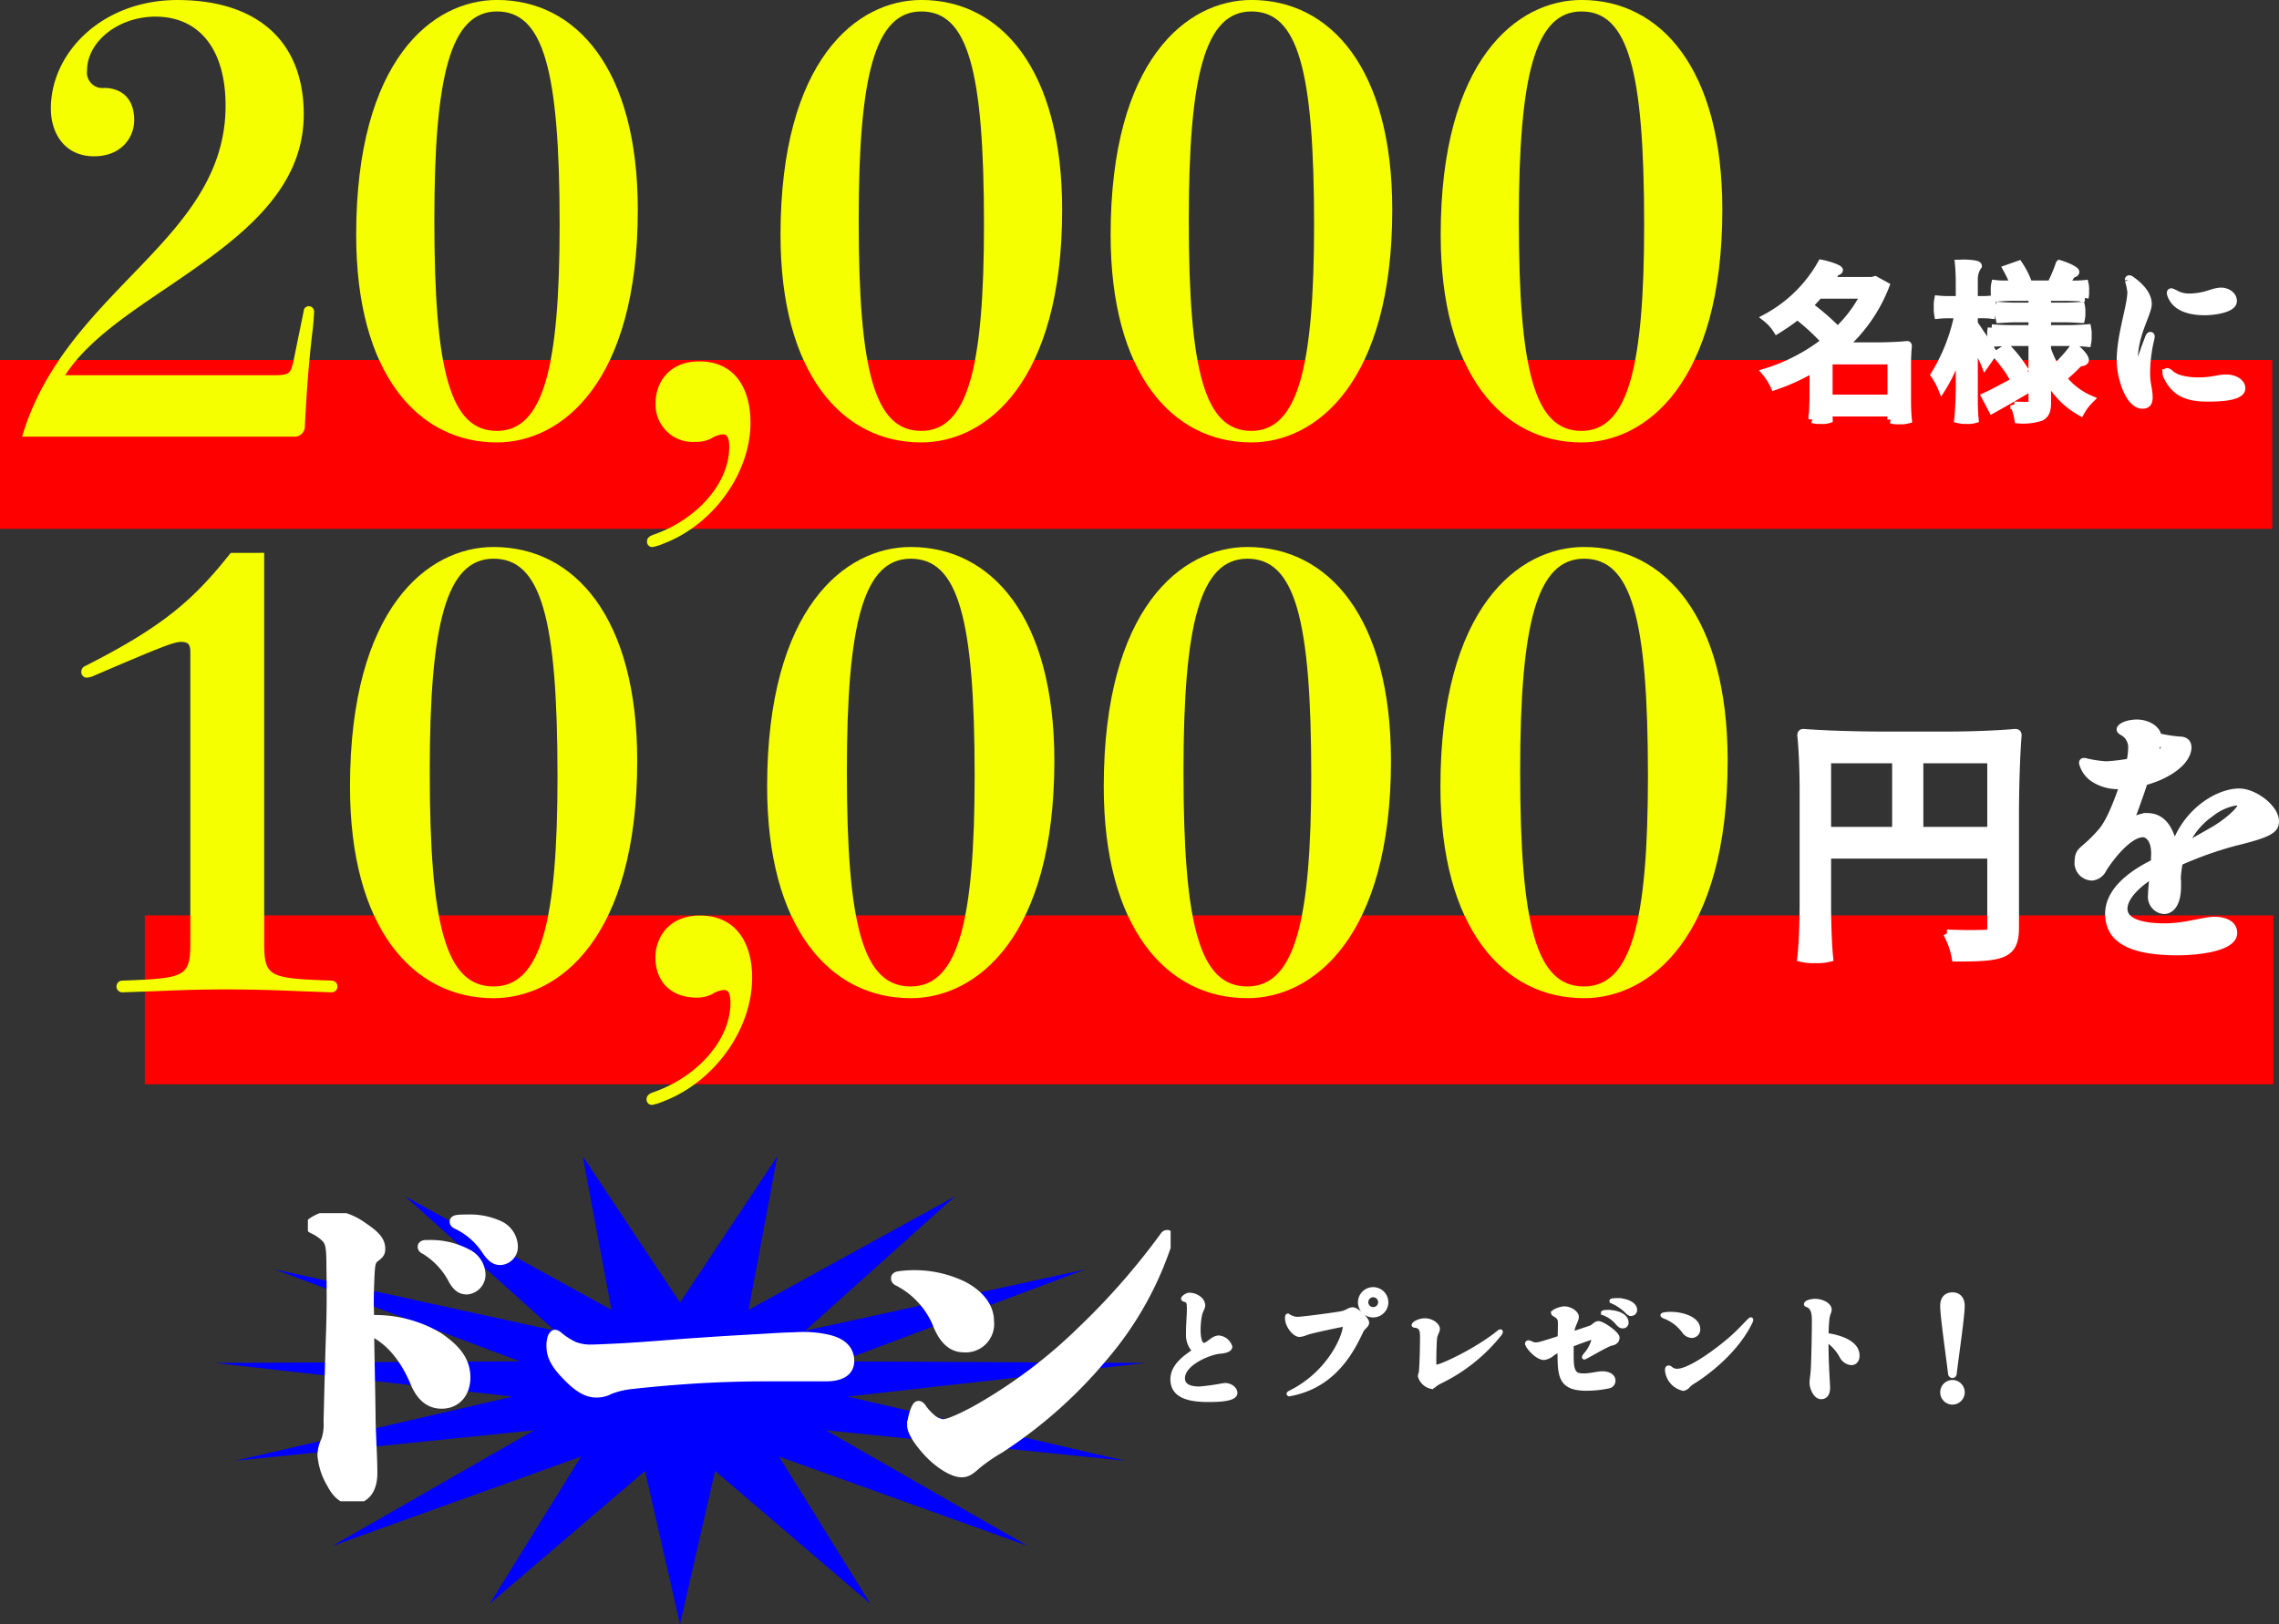
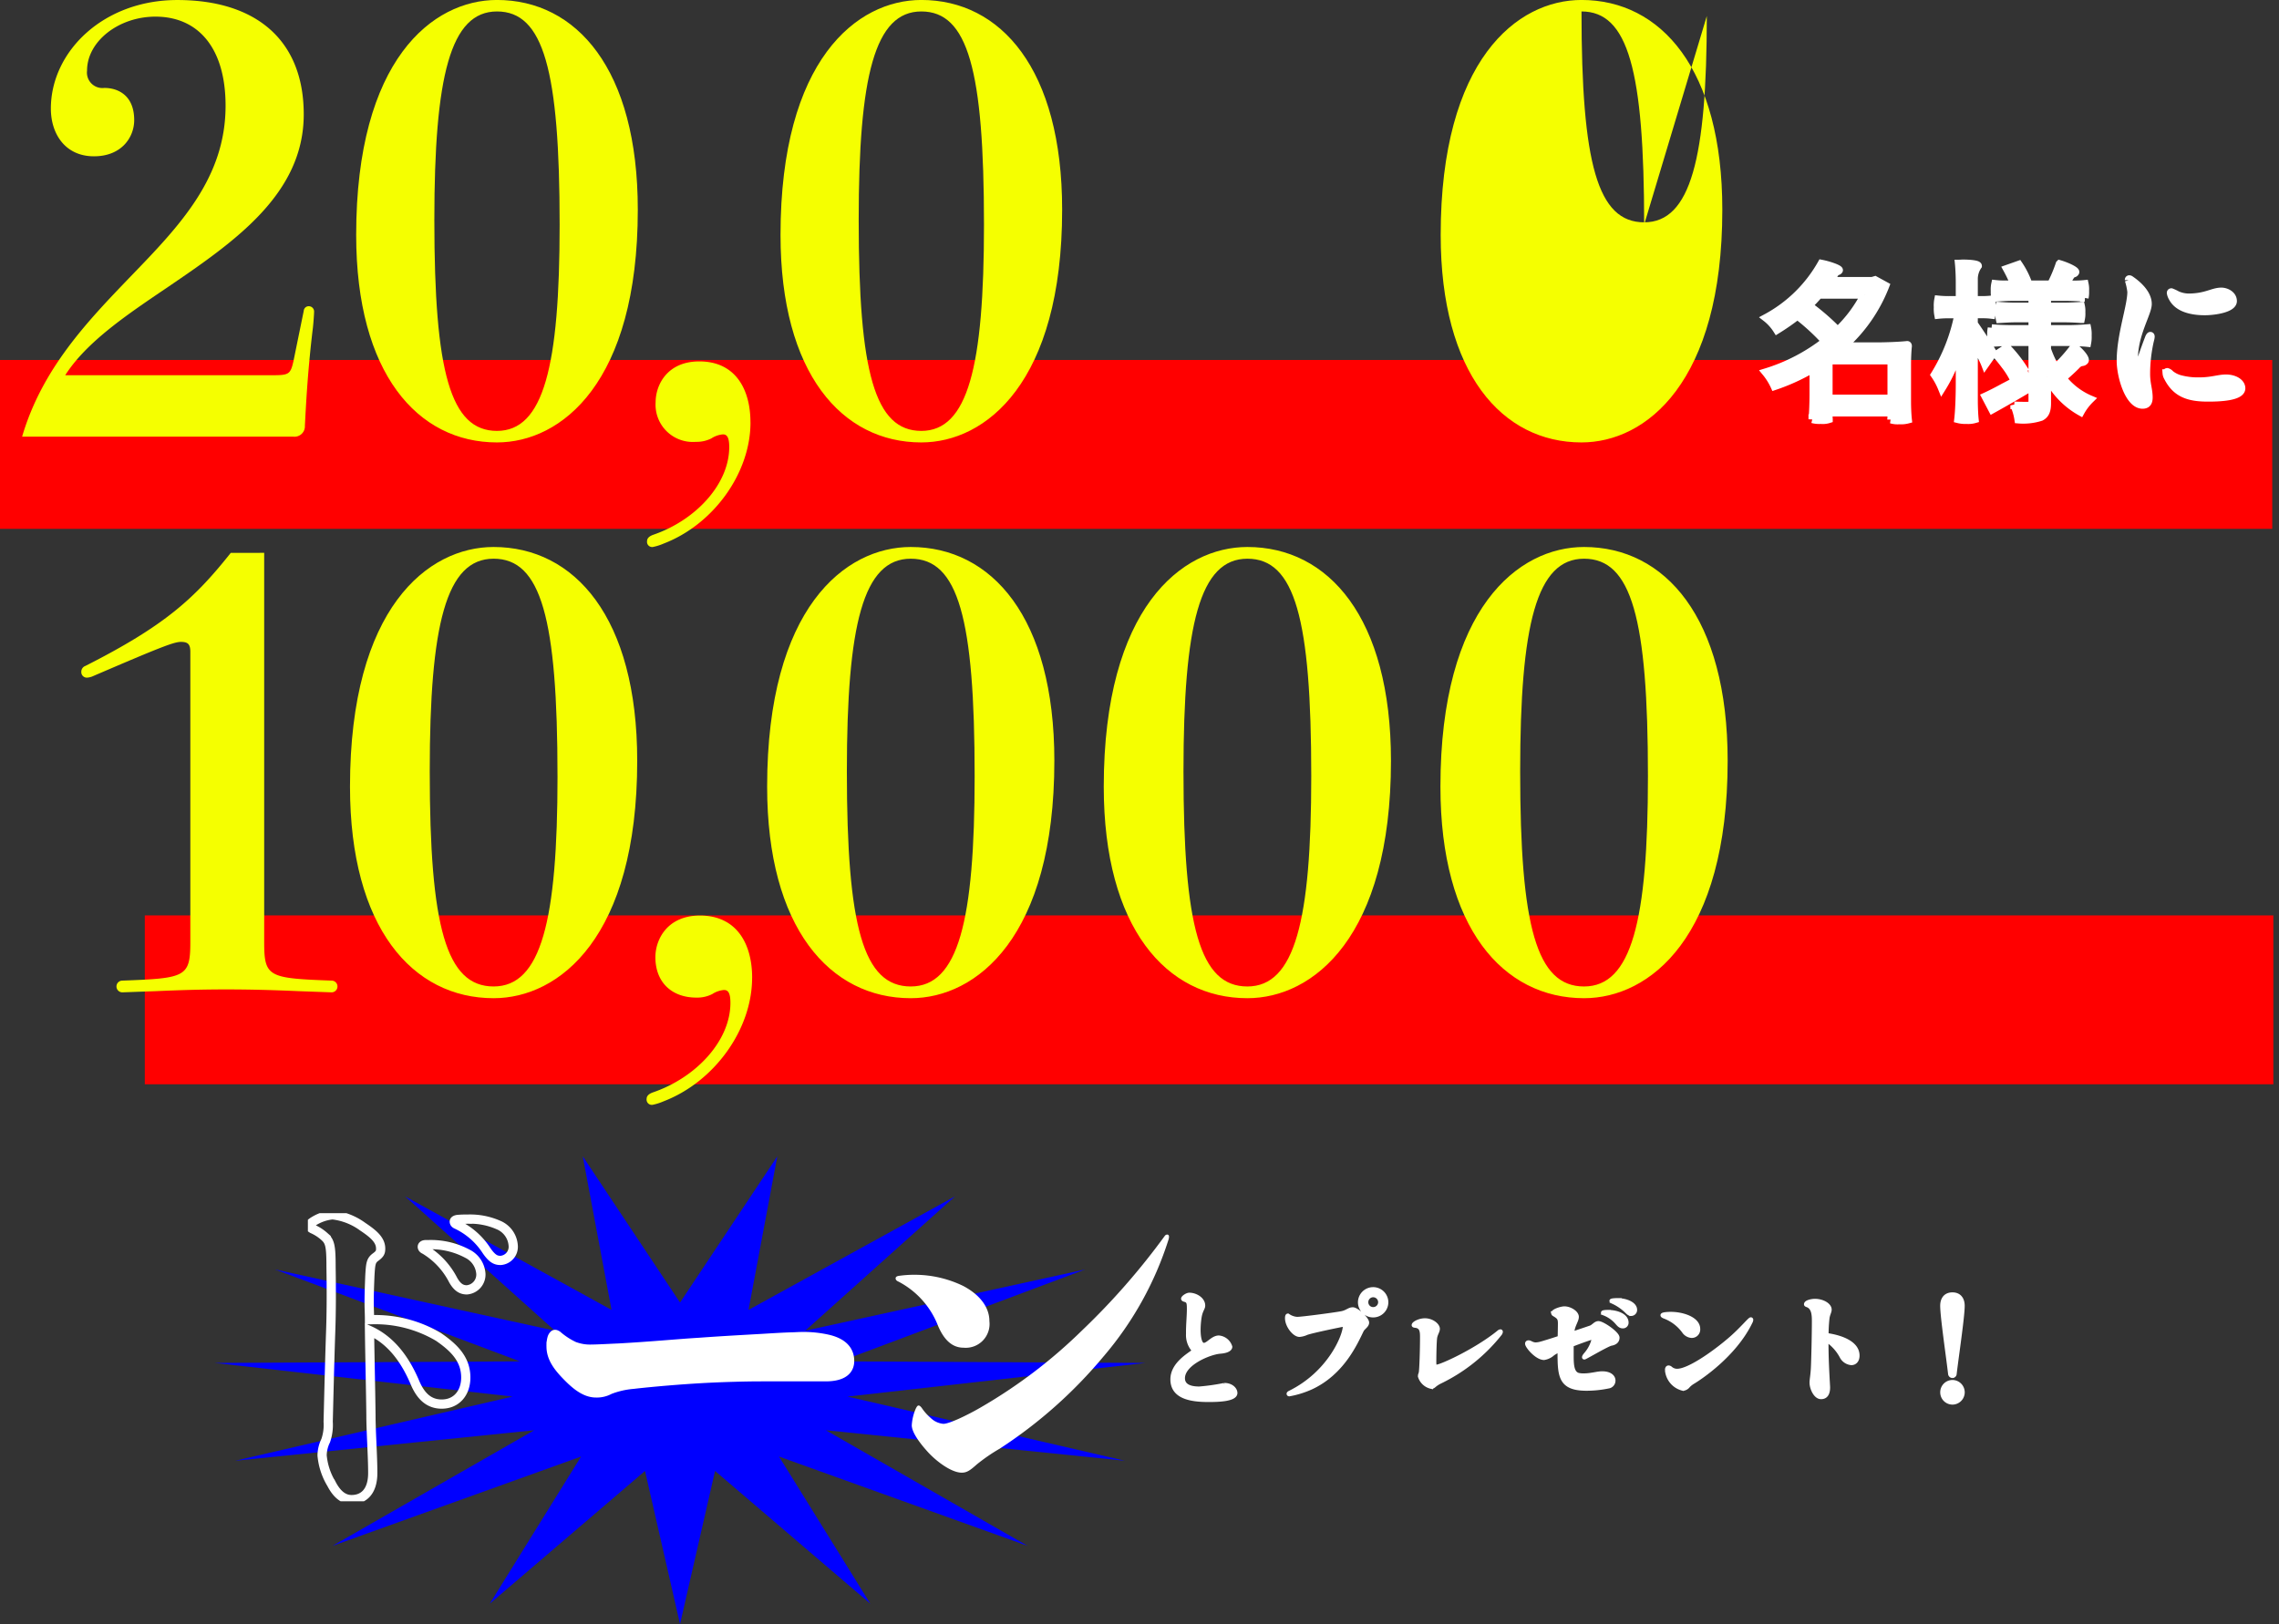
<svg xmlns="http://www.w3.org/2000/svg" height="211.381" viewBox="0 0 296.521 211.381" width="296.521">
  <rect x="0" y="0" width="296.521" height="211.381" fill="#333333" stroke="none" />
  <clipPath id="a">
    <path d="m0 0h112.253v37.491h-112.253z" />
  </clipPath>
  <path d="m0 46.849h295.643v21.979h-295.643z" fill="#f00" />
  <path d="m18.839 119.138h276.945v21.979h-276.945z" fill="#f00" />
  <path d="m60.531 19.025-12.654-19.025 3.742 19.983-26.863-14.778 19.492 17.486-36.427-7.975 31.872 11.965-39.693.207 38.74 4.375-36.094 8.353 38.91-3.971-26.256 15.055 32.352-11.63-11.877 19.151 20.2-17.279 4.556 19.94 4.556-19.94 20.2 17.279-11.877-19.152 32.353 11.631-26.256-15.055 38.91 3.971-36.094-8.353 38.74-4.375-39.693-.207 31.872-11.965-36.427 7.975 19.492-17.486-26.864 14.778 3.743-19.983z" fill="#00f" transform="translate(27.948 150.498)" />
  <path d="m-13.64-5.412c0-.792.044-1.782.11-2.376 0-.066 0-.176-.11-.176-1.034.11-2.728.176-4.136.176h-4.136a20.456 20.456 0 0 0 5.456-7.876l-1.364-.748-.374.11h-5.478l.594-.9c.264-.44.44-.242.572-.462.11-.176-1.166-.66-2.288-.88a18.079 18.079 0 0 1 -7.216 7.062 6.153 6.153 0 0 1 1.43 1.582 29.95 29.95 0 0 0 2.662-1.848 28.078 28.078 0 0 1 3.608 3.322 23.92 23.92 0 0 1 -7.744 4.026 8.228 8.228 0 0 1 1.144 1.826 26.8 26.8 0 0 0 5.06-2.31v3.3c0 1.1-.044 2.486-.132 3.3a3.5 3.5 0 0 0 1.122.11 2.583 2.583 0 0 0 1.034-.11c0-.088-.022-.264-.022-.418v-.44h8.14v.462c0 .176-.022.33-.022.44a2.888 2.888 0 0 0 1.078.11 3.4 3.4 0 0 0 1.122-.11c-.066-.594-.11-1.584-.11-2.376zm-5.566-9.064a17.335 17.335 0 0 1 -3.476 4.642 29.461 29.461 0 0 0 -3.762-3.256c.484-.44.9-.924 1.32-1.386zm3.5 8.558v4.928h-8.14v-4.928zm10.756-2.376c.55 1.034 1.188 2.222 1.45 2.904l1.056-1.5c-.33-.572-1.936-3.036-2.508-3.828v-1.21h1.144a8.675 8.675 0 0 1 1.144.066 4.251 4.251 0 0 0 .064-1.008 4.12 4.12 0 0 0 -.066-1.012 9.692 9.692 0 0 1 -1.144.066h-1.14v-2.662a2.982 2.982 0 0 1 .528-1.76c0-.242-1.122-.33-1.936-.33-.22 0-.418.022-.572.022.066.66.11 1.628.11 2.4v2.332h-1.408a12.724 12.724 0 0 1 -1.386-.066 4.12 4.12 0 0 0 -.066 1.01 4.251 4.251 0 0 0 .066 1.012 12.2 12.2 0 0 1 1.3-.066h1.314a23.441 23.441 0 0 1 -3.08 7.854 8.959 8.959 0 0 1 .95 1.76 19.84 19.84 0 0 0 2.31-5.28v4.664c0 1.562-.066 3.5-.2 4.642a3.813 3.813 0 0 0 1.122.11 3 3 0 0 0 1.056-.11c-.064-.616-.108-1.628-.108-2.486zm7.59 7.876c0 .264-.088.352-.352.352-.288.022-1.166.022-2.002-.022a7.305 7.305 0 0 1 .528 1.848 7.491 7.491 0 0 0 2.948-.33c.616-.33.814-.858.814-1.848v-3.366a10.77 10.77 0 0 0 4.356 4.554 7.108 7.108 0 0 1 1.254-1.65 9.009 9.009 0 0 1 -3.828-3.08l.33.242c.484-.418 1.078-.946 1.65-1.518.616-.682.814-.308 1.122-.638.24-.264-.638-1.276-1.386-1.826a20.938 20.938 0 0 1 -2.4 2.706 13.166 13.166 0 0 1 -1.1-2.4v-.924h2.62c.88 0 1.958.044 2.6.11a4.039 4.039 0 0 0 .066-.968 3.91 3.91 0 0 0 -.066-.968c-.858.066-1.716.11-2.6.11h-2.618v-1.366h2.2c.748 0 1.65.044 2.2.088a3.273 3.273 0 0 0 .066-.88 3.179 3.179 0 0 0 -.066-.858c-.726.044-1.452.088-2.2.088h-2.2v-1.228h2.442c.814 0 1.848.044 2.442.11a3.834 3.834 0 0 0 .066-.92 3.252 3.252 0 0 0 -.066-.9 11.971 11.971 0 0 1 -1.254.066h-1.254c.2-.308.4-.66.616-1.012.308-.528.528-.286.682-.572.11-.22-1.078-.792-2.068-1.078a18.515 18.515 0 0 1 -1.122 2.656h-3.168l.242-.088a10.987 10.987 0 0 0 -1.254-2.486l-1.562.55a18.894 18.894 0 0 1 .968 2.024h-1.254a9.9 9.9 0 0 1 -1.232-.066 3.252 3.252 0 0 0 -.066.9 3.834 3.834 0 0 0 .066.924c.792-.066 1.584-.11 2.42-.11h2.42v1.232h-2.134c-.7 0-1.584-.044-2.112-.088a3.179 3.179 0 0 0 -.066.858 3.273 3.273 0 0 0 .066.88c.706-.042 1.406-.09 2.112-.09h2.134v1.364h-2.662c-.88 0-1.98-.044-2.64-.11a3.91 3.91 0 0 0 -.066.968 4.039 4.039 0 0 0 .066.968c.88-.066 1.76-.11 2.64-.11h2.662zm-3.5-4.8a10.357 10.357 0 0 1 .9 1.386l1.478-1.03a17.444 17.444 0 0 0 -2.178-2.75l-1.386.924c.396.44.814.968 1.188 1.474zm-.24 2.754c-.88.484-1.694.9-2.376 1.21l.9 1.716c1.43-.792 3.19-1.8 4.818-2.772l-.526-1.672c-.946.528-1.916 1.056-2.816 1.518zm18.084 2.31c.638 0 .814-.4.814-.968 0-1.012-.33-1.76-.33-3.058a19.529 19.529 0 0 1 .506-4.4 2.288 2.288 0 0 0 .088-.44c0-.11-.022-.132-.066-.132s-.132.11-.22.352c-.7 1.826-1.364 3.85-1.562 4.488-.022.088-.044.154-.066.154s-.048-.042-.066-.132a8.955 8.955 0 0 1 -.2-1.848c0-3.256 1.8-5.94 1.8-7.15 0-1.452-1.518-2.662-2.266-3.168a.292.292 0 0 0 -.154-.066c-.066 0-.088.044-.088.132a7.827 7.827 0 0 1 .33 1.518c0 1.914-1.386 5.588-1.386 9 .006 1.978 1.062 5.718 2.866 5.718zm8.1-12.166c1.166 0 3.674-.33 3.674-1.342 0-.836-.9-1.254-1.518-1.254-1.166 0-1.98.77-4.312.77a3.821 3.821 0 0 1 -1.452-.33 5.531 5.531 0 0 0 -.748-.352c-.066 0-.088.044-.088.11a1.809 1.809 0 0 0 .242.638c.766 1.452 2.724 1.76 4.198 1.76zm.416 11.242c1.32 0 4.356-.066 4.356-1.232 0-.748-.9-1.3-2.024-1.3-.946 0-1.87.374-3.41.374a8.955 8.955 0 0 1 -2.444-.264 3.411 3.411 0 0 1 -1.386-.682.824.824 0 0 0 -.4-.264c-.066 0-.11.066-.11.154a1.257 1.257 0 0 0 .176.55c1.082 2.136 2.754 2.664 5.242 2.664z" fill="#fff" stroke="#fff" transform="translate(261.785 52.849)" />
-   <path d="m-30.668-4.556c0 2.414-.1 5.44-.306 7.242a6.6 6.6 0 0 0 1.836.17 6.256 6.256 0 0 0 1.836-.17c-.17-1.666-.272-4.42-.272-6.7v-6.732h21.318v9.452c0 .612-.2.816-.85.816-.306 0-1.02.034-1.87.034-.884.002-1.938-.032-3.024-.066a10.377 10.377 0 0 1 1.12 3.162c2.992 0 4.9-.068 6.12-.578 1.224-.544 1.632-1.5 1.632-3.332v-14.824c0-3.4.136-7.65.34-10.2 0-.136 0-.34-.34-.34-2.142.2-5.78.34-8.67.34h-8.67c-3.4 0-7.65-.136-10.2-.34-.1 0-.306 0-.306.34.2 1.8.306 4.828.306 7.242zm12.036-9.316h-8.942v-9.282h8.942zm12.376-9.282v9.282h-9.316v-9.282zm32.266 4.284c-2.686 0-6.97 2.516-8.466 7.412-.476-2.584-1.5-4.216-3.5-4.216a3.533 3.533 0 0 0 -2.448 1.122c.51-1.326 1.462-3.91 2.04-5.712a15.057 15.057 0 0 0 1.972-.68c3.332-1.5 3.706-3.2 3.706-3.74 0-.646-.34-.952-1.122-.952a19.45 19.45 0 0 1 -2.754-.442c-.17-1.19-1.632-1.768-2.686-1.768-1.36 0-2.176.51-2.176.782 0 .238.51.306.952.816a2.345 2.345 0 0 1 .544 1.666 7.952 7.952 0 0 1 -.238 1.8 25.415 25.415 0 0 1 -3.128.374 16.059 16.059 0 0 1 -2.822-.442c-.17 0-.2.034-.2.17a3.487 3.487 0 0 0 1.316 1.906 5.645 5.645 0 0 0 3.06.986c.2 0 .51 0 .918-.034-.778 2.278-1.764 4.828-2.818 6.052-2.482 2.89-3.06 2.176-3.06 4.182a1.811 1.811 0 0 0 1.768 1.7 1.768 1.768 0 0 0 1.432-1.054c.986-1.564 3.332-4.59 5.236-4.59.374 0 1.53.408 1.53 2.618 0 .374-.034.782-.034 1.224-1.5.714-5.95 3.026-5.95 6.6 0 2.72 1.8 4.93 8.942 4.93 2.312 0 7.242-.442 7.242-2.414 0-1.02-.952-1.6-2.482-1.6-1.36 0-3.74.85-6.426.85-3.978 0-5.372-1.054-5.372-2.38 0-1.8 2.278-3.638 3.91-4.59-.1 1.088-.238 2.108-.238 2.822a1.732 1.732 0 0 0 1.6 1.938c.306 0 1.7-.136 1.7-3.162v-.34a3.7 3.7 0 0 0 -.034-.612 15.223 15.223 0 0 1 .272-2.176 48.5 48.5 0 0 1 7.14-2.55c4.652-1.126 5.364-1.668 5.364-2.726 0-1.7-2.718-3.77-4.69-3.77zm-10.61-6.63c.612.068.918.442.918.816 0 .476-.68.85-1.632 1.19a9.036 9.036 0 0 0 .714-2.006zm7.514 11.458c-.914.542-2.548 1.462-4.146 2.342a9.677 9.677 0 0 1 3.5-4.454 7.106 7.106 0 0 1 3.3-1.5c.272 0 .782.1.782.408 0 .62-1.734 2.184-3.434 3.204z" fill="#fff" stroke="#fff" transform="translate(265.319 121.992)" />
  <path d="m-46.016-1.344a27.061 27.061 0 0 1 -3.264.464c-1.264 0-2.112-.368-2.112-1.328 0-1.9 3.424-3.328 4.832-3.44.864-.064 1.328-.32 1.328-.656a1.736 1.736 0 0 0 -1.5-1.216c-.816 0-1.408.96-1.952.96-.512 0-.672-1.024-.672-1.968a11.69 11.69 0 0 1 .1-1.408c.144-1.136.5-1.312.5-1.728 0-.832-.976-1.424-1.824-1.424-.288 0-.816.352-.816.528 0 .064.064.128.208.16.5.144.544.352.544 1.2s-.112 2.016-.112 2.9v.336a2.977 2.977 0 0 0 .592 1.936 1.684 1.684 0 0 0 .24.24c-.8.592-2.864 1.776-2.864 3.728 0 2.32 2.432 2.7 4.688 2.7 1.168 0 3.536-.032 3.536-.928-.012-.528-.588-1.056-1.452-1.056zm19.36-9.024a1.731 1.731 0 0 0 1.728-1.732 1.728 1.728 0 0 0 -1.728-1.712 1.728 1.728 0 0 0 -1.728 1.712 1.731 1.731 0 0 0 1.728 1.732zm0-.848a.877.877 0 0 1 -.88-.88.891.891 0 0 1 .88-.9.9.9 0 0 1 .9.9.891.891 0 0 1 -.9.88zm-10.912 11.116a12.055 12.055 0 0 0 2.88-.9c4.048-1.888 5.744-5.744 6.56-7.424.176-.368.7-.608.7-1.024 0-.48-1.344-1.744-1.872-1.744-.5 0-.736.368-1.472.512-.816.16-5.136.736-5.776.736a2.31 2.31 0 0 1 -1.2-.432c-.08 0-.128.112-.128.352 0 .992.96 2.192 1.632 2.192a2.731 2.731 0 0 0 .912-.24c.592-.24 4.7-1.088 4.816-1.088s.16.08.16.208c0 1.152-1.92 6.032-7.136 8.608-.128.064-.176.112-.176.16s.036.084.1.084zm18.48-.976c.368 0 .32-.272 1.216-.7a22.34 22.34 0 0 0 7.728-6.208.524.524 0 0 0 .112-.256c0-.048-.016-.08-.064-.08a.428.428 0 0 0 -.24.128c-2.8 2.288-7.456 4.48-8.144 4.48-.176 0-.208-.272-.208-.608 0-.176.016-2.768.128-3.264.112-.48.336-.736.336-1.056 0-.464-.752-1.12-1.7-1.12-.7 0-1.472.4-1.472.64 0 .064.08.08.208.1.88.08.88.8.88 1.552 0 1.408-.08 4.3-.176 4.592a1.534 1.534 0 0 0 -.1.416 2 2 0 0 0 1.496 1.388zm24.176-11.308c-.144 0-.752.016-.752.112 0 .032.064.08.176.128a6.332 6.332 0 0 1 1.788 1.216c.208.208.368.368.624.368a.533.533 0 0 0 .516-.54c0-.8-1.2-1.284-2.352-1.284zm-2.432 2.992c-.4 0-.64.432-1.04.576-.176.064-1.184.4-2.368.8l.048-.4c.128-.784.56-1.312.56-1.776 0-.56-.9-1.12-1.632-1.12-.416 0-1.472.336-1.472.64a.229.229 0 0 0 .128.16c.608.368.752.5.752 1.2 0 .384-.016 1.056-.032 1.824-1.152.384-2.192.7-2.464.768a2.7 2.7 0 0 1 -.64.1c-.464 0-.7-.272-.928-.272-.128 0-.208.064-.208.192 0 .352 1.264 1.872 2.224 1.872a2.254 2.254 0 0 0 1.152-.56 4.909 4.909 0 0 1 .848-.464v.112c0 3.184.032 4.912 3.5 4.912a13.954 13.954 0 0 0 2.852-.292.776.776 0 0 0 .688-.78c0-.5-.464-.96-1.488-.96-.624 0-1.456.272-2.352.272a2.865 2.865 0 0 1 -.736-.064c-.8-.208-.864-1.3-.864-2.448v-1.44c1.3-.512 2.576-.944 2.656-.944.112 0 .176.064.176.208a4.593 4.593 0 0 1 -.992 1.92c-.176.208-.256.336-.256.416 0 .032.016.048.064.048.128-.008 3.008-1.716 3.488-1.796.56-.1.832-.384.832-.8 0-.56-1.952-1.904-2.496-1.904zm1.2-1.456c-.176 0-.624.016-.624.112 0 .048.048.08.144.112a4.222 4.222 0 0 1 1.7 1.2c.24.272.416.48.752.48a.483.483 0 0 0 .5-.512c-.008-.944-1.304-1.392-2.472-1.392zm10.928 3.148a.849.849 0 0 0 .864-.928c0-1.28-1.952-1.968-3.584-1.968-.3 0-1.088.032-1.088.192 0 .064.128.144.352.224a5.549 5.549 0 0 1 2.432 1.88 1.337 1.337 0 0 0 1.024.6zm-1.1 6.88a1.015 1.015 0 0 0 .672-.4 3.081 3.081 0 0 1 .608-.48c.864-.512 5.408-3.5 7.488-7.808a.72.72 0 0 0 .1-.3.073.073 0 0 0 -.064-.08c-.176 0-1.28 1.392-2.832 2.7-2.3 1.952-5.344 4-6.752 4a1.267 1.267 0 0 1 -.864-.32.431.431 0 0 0 -.256-.112c-.144 0-.224.128-.224.352a2.739 2.739 0 0 0 2.12 2.452zm18.668-7.02a18.837 18.837 0 0 1 .128-2.26c.08-.464.272-.752.272-1.04 0-.608-.928-1.152-1.936-1.152-.368 0-1.168.144-1.168.464 0 .048.048.08.128.112.864.272.9 1.28.9 2.112 0 1.68-.08 5.072-.128 6.016-.048 1.008-.176 1.52-.176 1.968 0 .688.5 1.888 1.248 1.888.608 0 .928-.432.928-1.28 0-.256-.208-3.136-.208-5.616v-.544a5.929 5.929 0 0 1 1.96 2.18 1.591 1.591 0 0 0 1.264.832c.448 0 .816-.336.816-.992.004-1.712-2.3-2.448-4.028-2.688zm16.368 5.36a.318.318 0 0 0 .3-.32c.288-2.432 1.04-7.424 1.04-8.832 0-.9-.464-1.5-1.344-1.5-.9 0-1.344.608-1.344 1.5 0 1.408.736 6.368 1.024 8.832a.332.332 0 0 0 .324.32zm0 3.456a1.352 1.352 0 0 0 1.344-1.344 1.356 1.356 0 0 0 -1.344-1.36 1.345 1.345 0 0 0 -1.344 1.36 1.342 1.342 0 0 0 1.344 1.344z" fill="#fff" stroke="#fff" stroke-width=".5" transform="translate(205.317 181.58)" />
  <g fill="#f5ff00">
    <path d="m27.964.766v50.64c0 4.575.533 4.727 8.771 5.032a.763.763 0 0 1 0 1.527l-4.272-.154c-3.432-.151-6.406-.227-9.457-.227-2.975 0-5.72.076-9.152.227l-4.346.154a.763.763 0 1 1 0-1.527c8.236-.3 8.847-.457 8.847-5.032v-37.751c0-.991-.306-1.3-1.22-1.3s-2.669.687-11.364 4.423a2.3 2.3 0 0 1 -.839.229.72.72 0 0 1 -.763-.761.8.8 0 0 1 .534-.764c10.372-5.259 14.186-8.767 18.914-14.716z" transform="translate(6.409 71.186)" />
    <path d="m82.794 27.836c0 22.956-10.143 30.887-18.686 30.887-10.524 0-18.684-9.151-18.684-27.532.001-23.26 10.143-31.191 18.685-31.191 10.525 0 18.685 9.151 18.685 27.836m-10.372 1.982c0-20.515-2.136-28.294-8.313-28.294s-8.309 8.543-8.309 27.684c0 20.211 2.135 27.989 8.312 27.989s8.313-8.541 8.313-27.379" transform="translate(.114 71.19)" />
    <path d="m106.1 56.283c0 6.787-4.957 13.576-11.517 16.091a7.142 7.142 0 0 1 -1.448.459.685.685 0 0 1 -.763-.764c0-.457.381-.686.763-.837 5.644-1.907 10.142-6.713 10.142-11.669 0-1.3-.306-1.678-.838-1.678a3.29 3.29 0 0 0 -1.527.533 4.322 4.322 0 0 1 -2.059.458c-3.2 0-5.338-1.982-5.338-5.262 0-2.287 1.527-5.415 5.8-5.415 4.882 0 6.788 3.814 6.788 8.084" transform="translate(-8.242 70.96)" />
    <path d="m153.667 27.836c0 22.956-10.143 30.887-18.686 30.887-10.524 0-18.684-9.151-18.684-27.532.003-23.26 10.143-31.191 18.685-31.191 10.526 0 18.686 9.151 18.686 27.836m-10.372 1.983c0-20.515-2.136-28.294-8.313-28.294s-8.312 8.543-8.312 27.684c0 20.211 2.135 27.989 8.312 27.989s8.313-8.541 8.313-27.379" transform="translate(-16.485 71.19)" />
    <path d="m203.8 27.836c0 22.956-10.143 30.887-18.686 30.887-10.524 0-18.684-9.151-18.684-27.532.005-23.26 10.147-31.191 18.689-31.191 10.525 0 18.681 9.151 18.681 27.836m-10.372 1.983c0-20.515-2.136-28.294-8.313-28.294s-8.312 8.543-8.312 27.684c0 20.211 2.135 27.989 8.312 27.989s8.313-8.541 8.313-27.379" transform="translate(-22.82 71.19)" />
    <path d="m253.941 27.836c0 22.956-10.143 30.887-18.686 30.887-10.524 0-18.685-9.151-18.685-27.532.001-23.26 10.144-31.191 18.686-31.191 10.526 0 18.686 9.151 18.686 27.836m-10.372 1.983c0-20.515-2.136-28.294-8.313-28.294s-8.312 8.543-8.312 27.684c0 20.211 2.135 27.989 8.312 27.989s8.313-8.541 8.313-27.379" transform="translate(-29.156 71.19)" />
    <path d="m36.643 170.011a.644.644 0 0 1 .672-.6.688.688 0 0 1 .673.747c0 .225-.074 1.347-.149 2.02-.673 5.534-.9 9.945-1.047 12.787a1.353 1.353 0 0 1 -1.5 1.421h-35.292c2.617-8.9 8.525-15.03 14.134-20.864 6.356-6.58 12.338-12.787 12.338-22.209 0-7.553-3.589-11.591-9.123-11.591-4.786 0-8.9 3.216-8.9 7.029a2.013 2.013 0 0 0 2.246 2.249c1.795 0 3.888.973 3.888 4.188 0 2.243-1.645 4.71-5.235 4.71-3.739 0-5.608-2.917-5.608-6.207 0-7.4 6.8-14.132 16.452-14.132 10.17 0 16.451 5.159 16.451 14.881 0 10.394-9.048 16.6-17.723 22.508-5.31 3.59-10.544 7.105-13.311 11.442h27.07c2.02 0 2.244-.149 2.618-1.795z" transform="translate(2.877 -129.556)" />
    <path d="m87.309 156.851c0 22.508-9.947 30.286-18.323 30.286-10.318 0-18.319-8.974-18.319-27 0-22.808 9.945-30.585 18.319-30.585 10.322 0 18.323 8.973 18.323 27.295m-10.17 1.944c0-20.116-2.1-27.744-8.152-27.744s-8.149 8.376-8.149 27.146c0 19.817 2.093 27.444 8.149 27.444s8.152-8.375 8.152-26.846" transform="translate(-4.325 -129.556)" />
    <path d="m111.076 185.682c0 6.655-4.861 13.312-11.292 15.779a7.006 7.006 0 0 1 -1.421.449.671.671 0 0 1 -.748-.749c0-.449.373-.672.748-.822 5.534-1.87 9.946-6.581 9.946-11.442 0-1.272-.3-1.645-.823-1.645a3.227 3.227 0 0 0 -1.5.524 4.242 4.242 0 0 1 -2.019.448 4.849 4.849 0 0 1 -5.235-5.159c0-2.242 1.5-5.309 5.683-5.309 4.786 0 6.655 3.739 6.655 7.926" transform="translate(-13.428 -130.719)" />
    <path d="m158.181 156.851c0 22.508-9.946 30.286-18.322 30.286-10.319 0-18.32-8.974-18.32-27 0-22.808 9.945-30.585 18.32-30.585 10.321 0 18.322 8.973 18.322 27.295m-10.17 1.944c0-20.116-2.094-27.744-8.151-27.744s-8.15 8.376-8.15 27.146c0 19.817 2.093 27.444 8.15 27.444s8.151-8.375 8.151-26.846" transform="translate(-19.985 -129.556)" />
-     <path d="m208.318 156.851c0 22.508-9.946 30.286-18.322 30.286-10.319 0-18.32-8.974-18.32-27 0-22.808 9.945-30.585 18.32-30.585 10.321 0 18.322 8.973 18.322 27.295m-10.171 1.944c0-20.116-2.094-27.744-8.151-27.744s-8.15 8.376-8.15 27.146c0 19.817 2.093 27.444 8.15 27.444s8.151-8.375 8.151-26.846" transform="translate(-27.172 -129.556)" />
-     <path d="m258.455 156.851c0 22.508-9.946 30.286-18.322 30.286-10.319 0-18.321-8.974-18.321-27 0-22.808 9.946-30.585 18.321-30.585 10.321 0 18.322 8.973 18.322 27.295m-10.17 1.944c0-20.116-2.094-27.744-8.151-27.744s-8.151 8.376-8.151 27.146c0 19.817 2.093 27.444 8.151 27.444s8.151-8.375 8.151-26.846" transform="translate(-34.364 -129.556)" />
+     <path d="m258.455 156.851c0 22.508-9.946 30.286-18.322 30.286-10.319 0-18.321-8.974-18.321-27 0-22.808 9.946-30.585 18.321-30.585 10.321 0 18.322 8.973 18.322 27.295m-10.17 1.944c0-20.116-2.094-27.744-8.151-27.744c0 19.817 2.093 27.444 8.151 27.444s8.151-8.375 8.151-26.846" transform="translate(-34.364 -129.556)" />
  </g>
  <g clip-path="url(#a)" transform="translate(40.059 157.893)">
-     <path d="m7.992 26.081c0 2.15.234 5.235.234 7.525 0 2.337-1.122 3.459-2.758 3.459-1.122 0-1.963-.795-2.617-2.057a8.615 8.615 0 0 1 -1.215-3.692 4.445 4.445 0 0 1 .464-1.916 6.231 6.231 0 0 0 .327-2.477c.093-3.646.187-7.759.327-11.779.093-2.664.093-5.469.046-8.366 0-2.758-.14-3.319-.888-3.973a5.847 5.847 0 0 0 -1.538-.982c-.234-.141-.374-.281-.374-.423s.14-.28.327-.421a5.675 5.675 0 0 1 2.664-.979 8.279 8.279 0 0 1 3.926 1.542c1.4.935 2.337 1.73 2.337 2.851 0 .421-.047.655-.608 1.075-.655.467-.7.841-.795 2.477-.046 1.168-.093 2.29-.093 3.412 0 .794.047 1.542.047 2.29h.28a16.11 16.11 0 0 1 8.694 2.244c1.963 1.356 3.552 2.851 3.552 5.282 0 1.963-1.169 3.459-3.132 3.459-1.589 0-2.711-.935-3.505-2.851-1.356-3.178-3.225-5.515-5.889-6.73.046 3.739.14 7.2.187 11.03m7.478-22.2a10.064 10.064 0 0 1 5.048 1.168 3.164 3.164 0 0 1 1.776 2.617 1.991 1.991 0 0 1 -1.823 2.1c-.655 0-1.215-.28-1.776-1.262a9.908 9.908 0 0 0 -3.695-3.97c-.234-.093-.327-.234-.327-.374s.14-.28.467-.28zm5.095-3.32a9.1 9.1 0 0 1 3.973.748 3.128 3.128 0 0 1 1.962 2.664 1.779 1.779 0 0 1 -1.636 1.963c-.608 0-1.075-.187-1.823-1.262a9.38 9.38 0 0 0 -3.88-3.412c-.234-.093-.327-.234-.327-.374s.14-.234.421-.281a12.756 12.756 0 0 1 1.31-.046" fill="#fff" transform="translate(.213 .213)" />
    <path d="m7.992 26.081c0 2.15.234 5.235.234 7.525 0 2.337-1.122 3.459-2.758 3.459-1.122 0-1.963-.795-2.617-2.057a8.615 8.615 0 0 1 -1.215-3.692 4.445 4.445 0 0 1 .464-1.916 6.231 6.231 0 0 0 .327-2.477c.093-3.646.187-7.759.327-11.779.093-2.664.093-5.469.046-8.366 0-2.758-.14-3.319-.888-3.973a5.847 5.847 0 0 0 -1.538-.982c-.234-.141-.374-.281-.374-.423s.14-.28.327-.421a5.675 5.675 0 0 1 2.664-.979 8.279 8.279 0 0 1 3.926 1.542c1.4.935 2.337 1.73 2.337 2.851 0 .421-.047.655-.608 1.075-.655.467-.7.841-.795 2.477-.046 1.168-.093 2.29-.093 3.412 0 .794.047 1.542.047 2.29h.28a16.11 16.11 0 0 1 8.694 2.244c1.963 1.356 3.552 2.851 3.552 5.282 0 1.963-1.169 3.459-3.132 3.459-1.589 0-2.711-.935-3.505-2.851-1.356-3.178-3.225-5.515-5.889-6.73.047 3.738.141 7.197.187 11.03zm7.478-22.2a10.064 10.064 0 0 1 5.048 1.168 3.164 3.164 0 0 1 1.776 2.617 1.991 1.991 0 0 1 -1.823 2.1c-.655 0-1.215-.28-1.776-1.262a9.908 9.908 0 0 0 -3.695-3.97c-.234-.093-.327-.234-.327-.374s.14-.28.467-.28zm5.095-3.32a9.1 9.1 0 0 1 3.973.748 3.128 3.128 0 0 1 1.962 2.664 1.779 1.779 0 0 1 -1.636 1.963c-.608 0-1.075-.187-1.823-1.262a9.38 9.38 0 0 0 -3.88-3.412c-.234-.093-.327-.234-.327-.374s.14-.234.421-.281a12.756 12.756 0 0 1 1.31-.046z" fill="none" stroke="#fff" stroke-miterlimit="10" stroke-width="1.201" transform="translate(.213 .213)" />
    <path d="m26.922.561c1.683-.094 2.9-.187 4.44-.234.327 0 .841-.046 1.4-.046a14.283 14.283 0 0 1 3.368.374c1.869.467 2.711 1.449 2.711 2.8 0 1.215-.888 2.057-3.132 2.057h-8.319c-2.244 0-5.422.094-7.852.234-2.477.14-6.029.421-8.881.748a10.918 10.918 0 0 0 -3.038.7 3.465 3.465 0 0 1 -1.776.421c-1.215 0-2.337-.748-3.552-1.963s-2.291-2.474-2.291-4.063a3.611 3.611 0 0 1 .14-1.168c.094-.234.234-.421.374-.421.094 0 .186.047.374.187a9.293 9.293 0 0 0 2.1 1.356 5.837 5.837 0 0 0 2.337.374c.7 0 2.337-.094 3.459-.14 4.253-.234 7.525-.561 10.563-.748 2.574-.187 5.098-.329 7.575-.468" fill="#fff" transform="translate(31.644 15.777)" />
    <path d="m26.922.561c1.683-.094 2.9-.187 4.44-.234.327 0 .841-.046 1.4-.046a14.283 14.283 0 0 1 3.368.374c1.869.467 2.711 1.449 2.711 2.8 0 1.215-.888 2.057-3.132 2.057h-8.319c-2.244 0-5.422.094-7.852.234-2.477.14-6.029.421-8.881.748a10.918 10.918 0 0 0 -3.038.7 3.465 3.465 0 0 1 -1.776.421c-1.215 0-2.337-.748-3.552-1.963s-2.291-2.474-2.291-4.063a3.611 3.611 0 0 1 .14-1.168c.094-.234.234-.421.374-.421.094 0 .186.047.374.187a9.293 9.293 0 0 0 2.1 1.356 5.837 5.837 0 0 0 2.337.374c.7 0 2.337-.094 3.459-.14 4.253-.234 7.525-.561 10.563-.748 2.574-.187 5.098-.329 7.575-.468z" fill="none" stroke="#fff" stroke-miterlimit="10" stroke-width="1.201" transform="translate(31.644 15.777)" />
    <path d="m0 5.7c0-.187.14-.28.421-.327a14.055 14.055 0 0 1 2.01-.14 14.467 14.467 0 0 1 6.356 1.451c1.963 1.028 3.413 2.616 3.413 4.58a3.1 3.1 0 0 1 -3.365 3.459c-1.449 0-2.524-.981-3.319-2.851a10.955 10.955 0 0 0 -5.142-5.749c-.234-.094-.374-.234-.374-.423m10.563 24.213c-.888.795-1.309 1.075-1.963 1.075-1.215 0-2.991-1.215-4.253-2.524-1.262-1.355-2.247-2.757-2.247-3.645a6.4 6.4 0 0 1 .514-2.15c.14-.28.234-.421.374-.421s.281.14.421.327a6.344 6.344 0 0 0 1.122 1.262 2.716 2.716 0 0 0 1.682.795c.795 0 3.178-1.168 4.721-2.057a65.871 65.871 0 0 0 13.321-10.1 91.159 91.159 0 0 0 10.753-12.288.4.4 0 0 1 .327-.187c.141 0 .234.093.234.28a1.388 1.388 0 0 1 -.093.467 43.6 43.6 0 0 1 -8.413 15.1 60.337 60.337 0 0 1 -13.509 12.01 22.783 22.783 0 0 0 -2.991 2.057" fill="#fff" transform="translate(76.471 2.784)" />
-     <path d="m0 5.7c0-.187.14-.28.421-.327a14.055 14.055 0 0 1 2.01-.14 14.467 14.467 0 0 1 6.356 1.451c1.963 1.028 3.413 2.616 3.413 4.58a3.1 3.1 0 0 1 -3.365 3.459c-1.449 0-2.524-.981-3.319-2.851a10.955 10.955 0 0 0 -5.142-5.749c-.234-.094-.374-.234-.374-.423zm10.563 24.213c-.888.795-1.309 1.075-1.963 1.075-1.215 0-2.991-1.215-4.253-2.524-1.262-1.355-2.247-2.757-2.247-3.645a6.4 6.4 0 0 1 .514-2.15c.14-.28.234-.421.374-.421s.281.14.421.327a6.344 6.344 0 0 0 1.122 1.262 2.716 2.716 0 0 0 1.682.795c.795 0 3.178-1.168 4.721-2.057a65.871 65.871 0 0 0 13.321-10.1 91.159 91.159 0 0 0 10.753-12.288.4.4 0 0 1 .327-.187c.141 0 .234.093.234.28a1.388 1.388 0 0 1 -.093.467 43.6 43.6 0 0 1 -8.413 15.1 60.337 60.337 0 0 1 -13.509 12.01 22.783 22.783 0 0 0 -2.991 2.056z" fill="none" stroke="#fff" stroke-miterlimit="10" stroke-width="1.201" transform="translate(76.471 2.784)" />
  </g>
</svg>